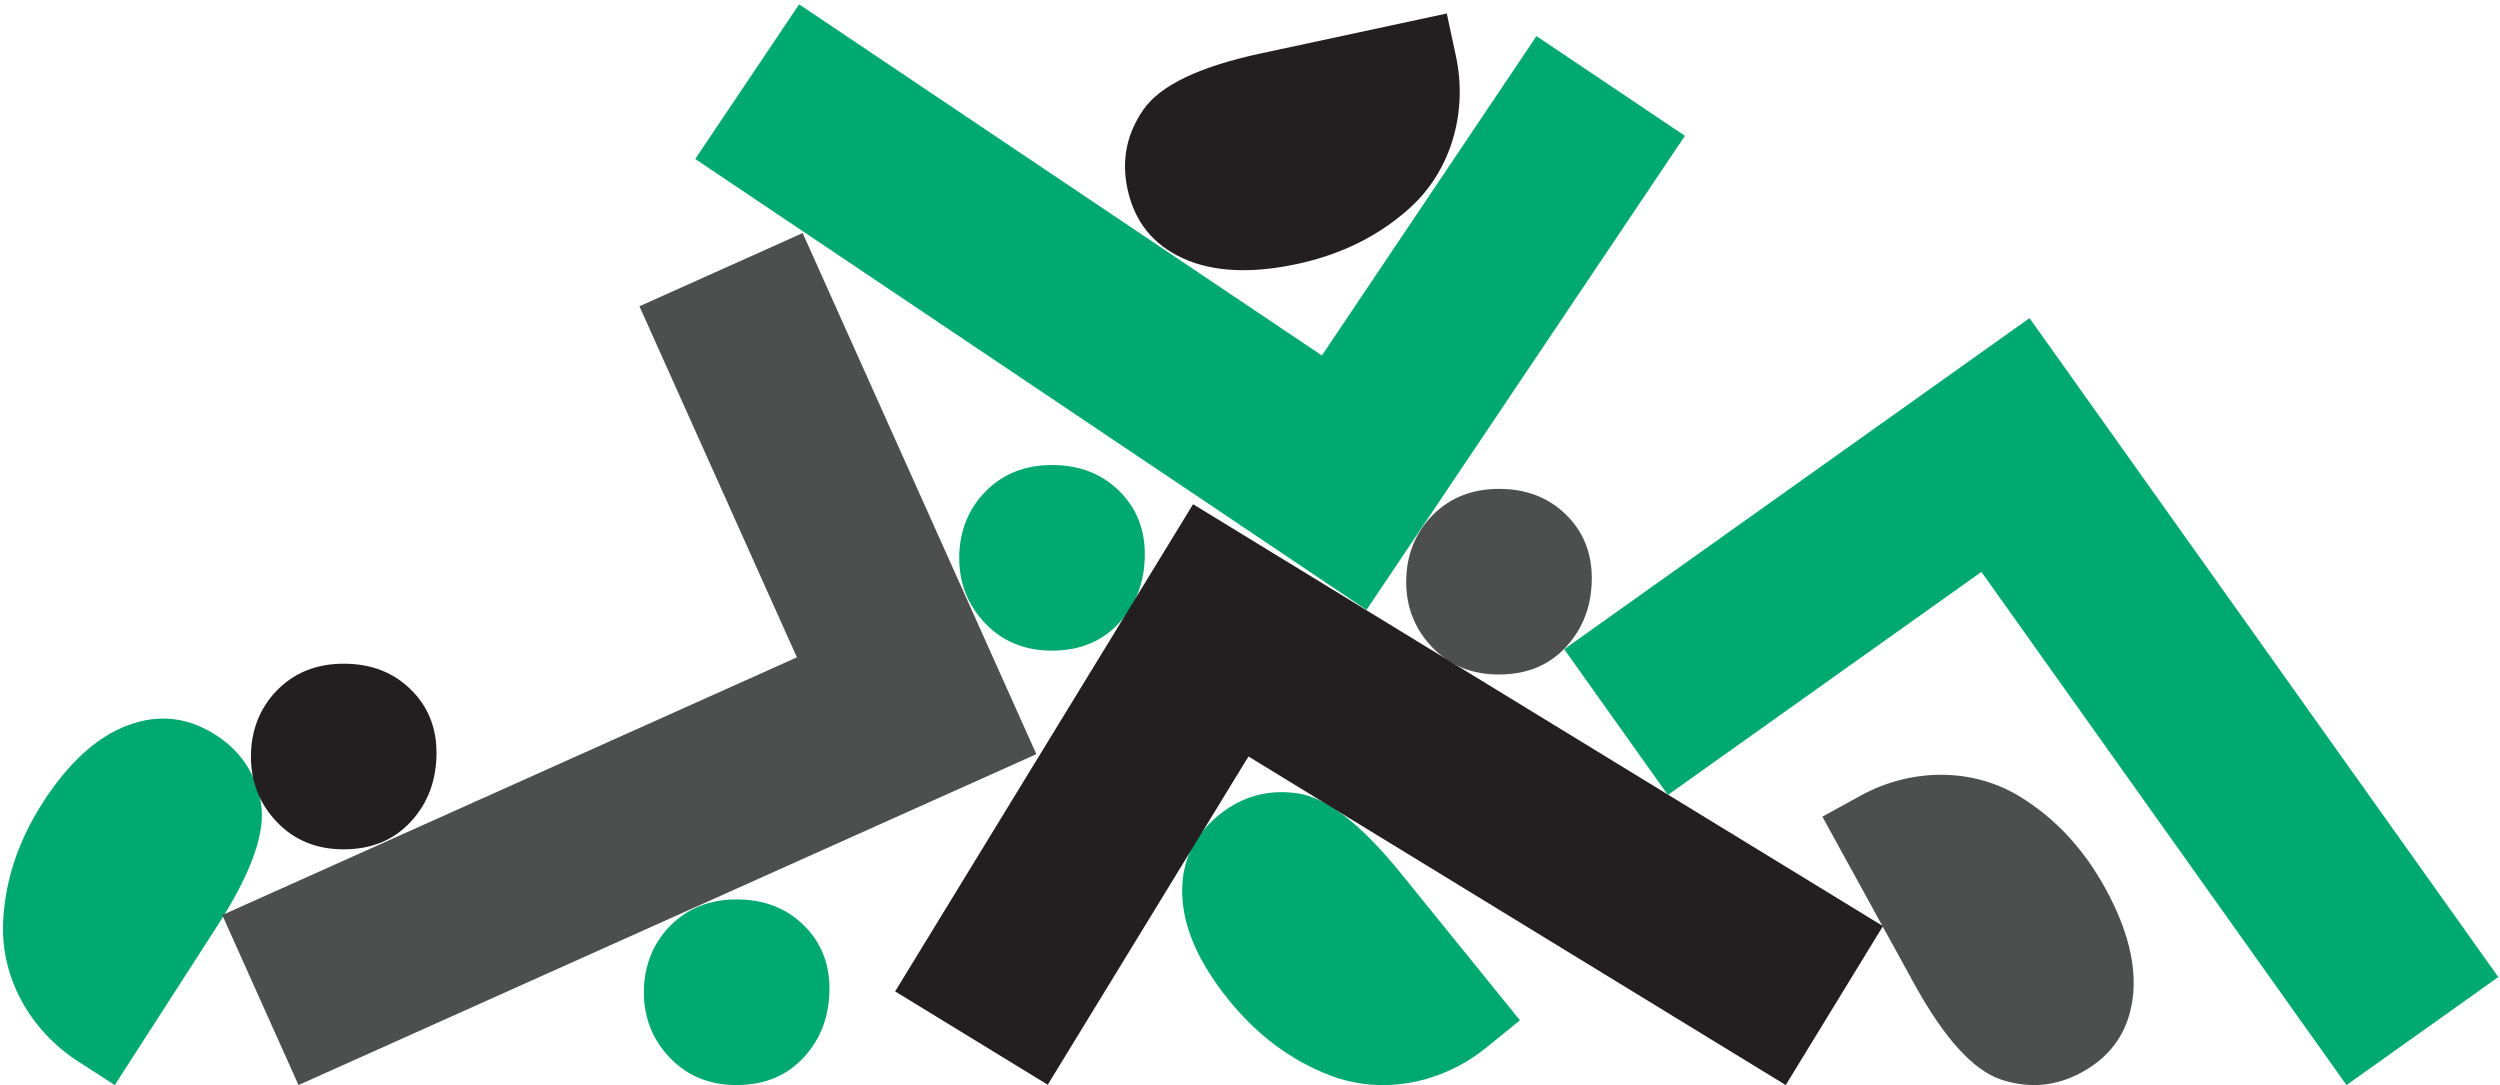
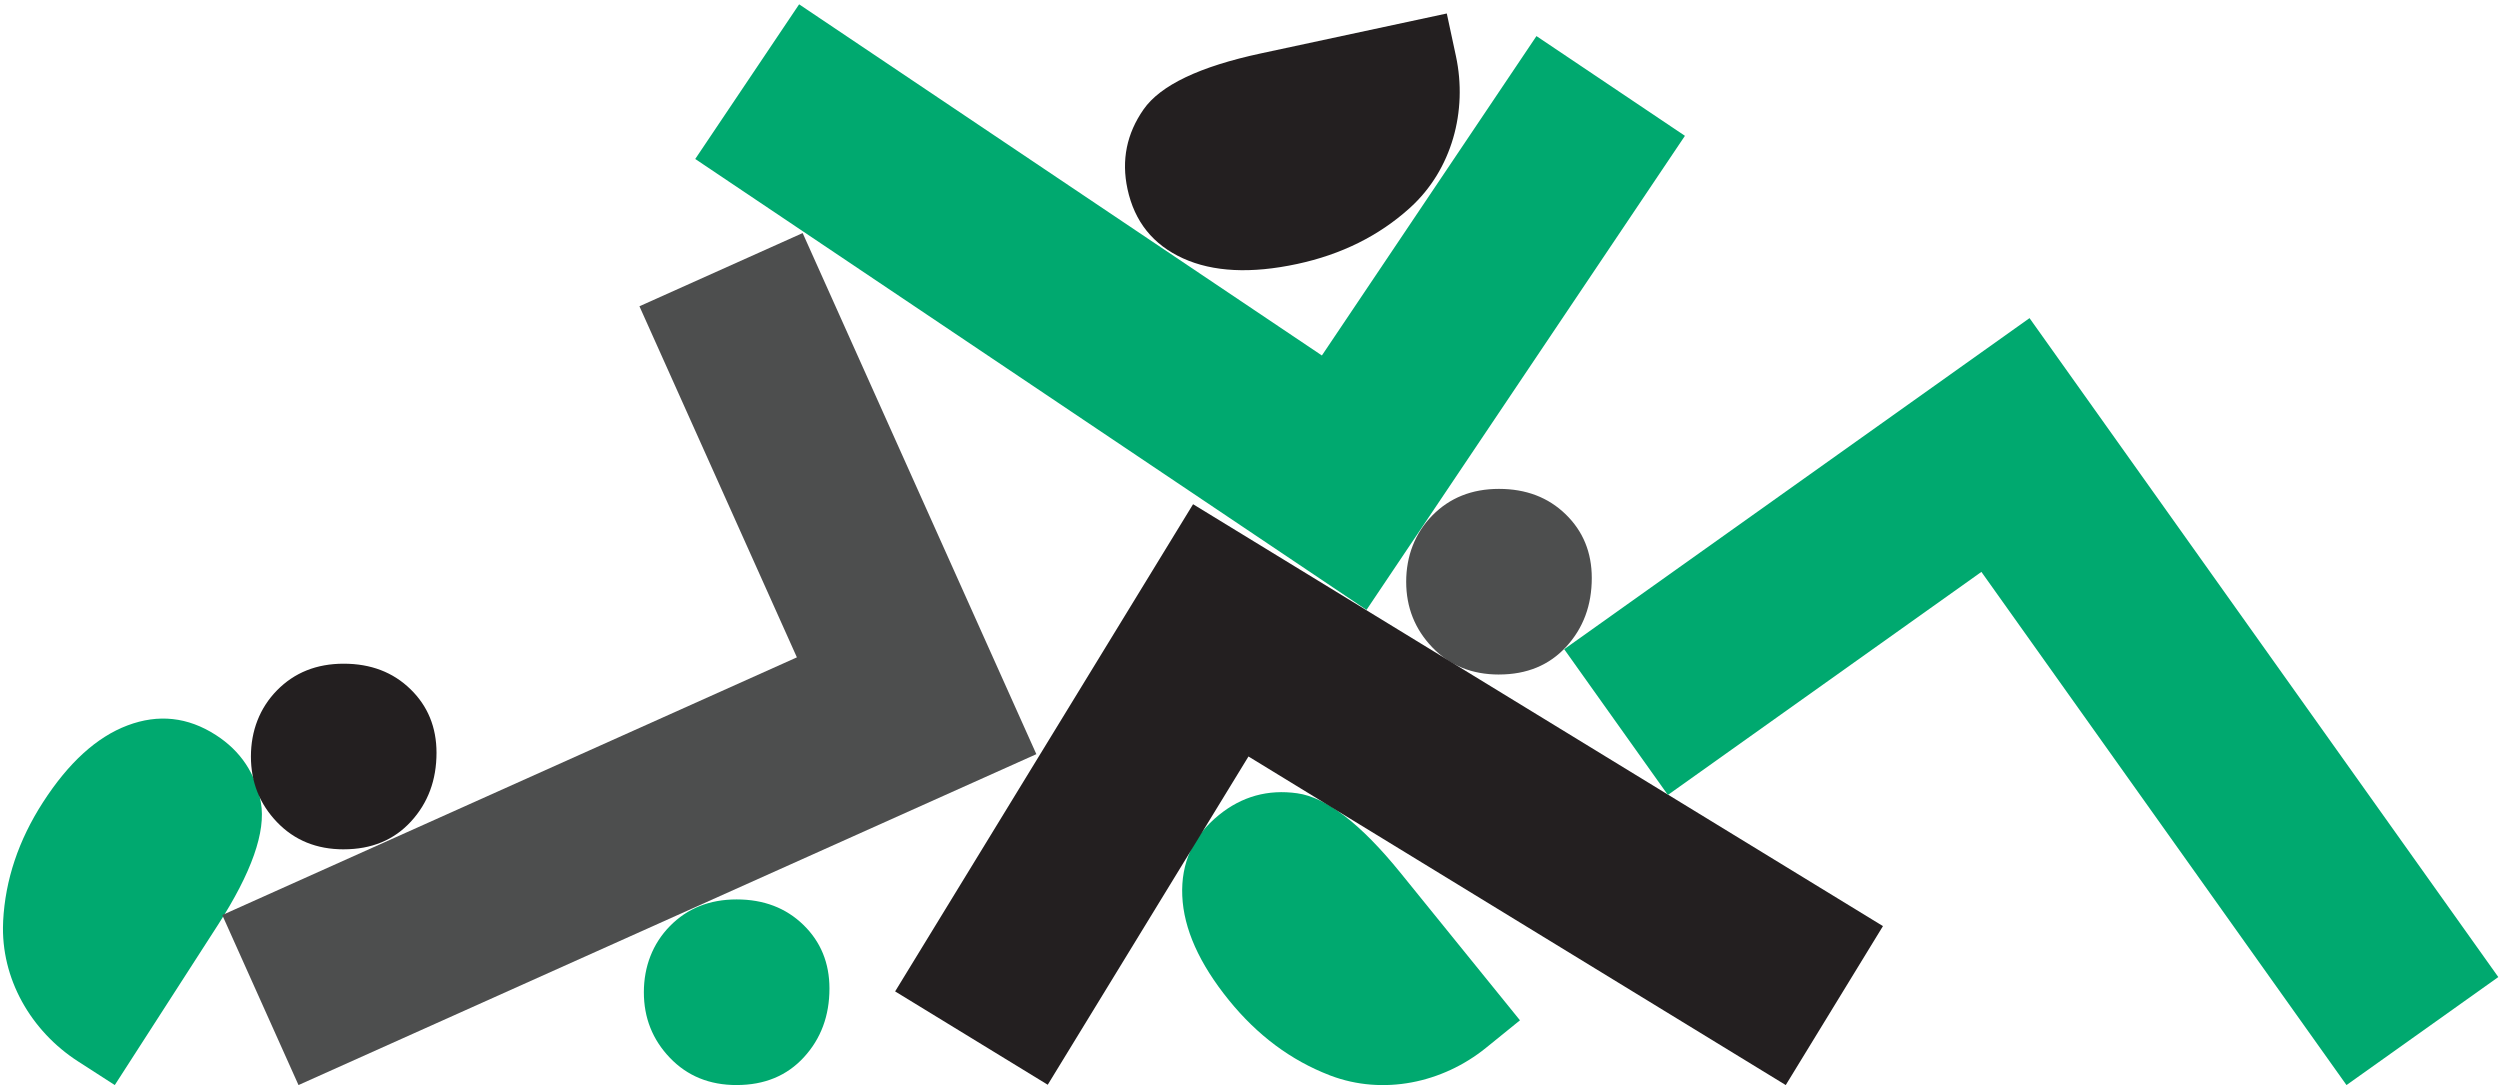
<svg xmlns="http://www.w3.org/2000/svg" height="100%" width="100%" id="Layer_1" data-name="Layer 1" viewBox="0 0 949 412">
  <defs>
    <style>
      .cls-1 {
        fill: #00a96f;
      }

      .cls-2 {
        fill: #231f20;
      }

      .cls-3 {
        fill: #4d4e4e;
      }
    </style>
  </defs>
  <path class="cls-1" d="M1.19,349.68c.8-15.68,5.83-30.71,15.12-45.12,9.69-15.03,20.38-24.77,32.09-29.19,11.73-4.42,22.91-3.2,33.55,3.65,9.42,6.07,15.1,14.61,17.08,25.64,1.97,11.02-3.5,26.56-16.41,46.61l-39.05,60.62-13.91-8.96c-17.92-11.54-29.42-31.48-28.48-52.78,0-.16.01-.31.02-.47Z" />
-   <path class="cls-3" d="M766.64,302.33c13.41,8.17,24.23,19.75,32.49,34.78,8.61,15.67,12.09,29.72,10.4,42.12-1.7,12.42-8.09,21.67-19.18,27.77-9.82,5.39-20.03,6.32-30.68,2.82-10.63-3.51-21.7-15.72-33.18-36.62l-34.72-63.2,14.51-7.97c18.68-10.26,41.69-10.89,59.97.07.13.08.27.16.4.24Z" />
  <path class="cls-2" d="M535.05,79.05c-11.67,10.5-25.87,17.55-42.63,21.15-17.48,3.75-31.94,3.06-43.33-2.12-11.41-5.19-18.44-13.96-21.1-26.34-2.35-10.95-.31-21.01,6.1-30.2,6.41-9.18,21.28-16.28,44.6-21.28l70.51-15.14,3.47,16.18c4.47,20.84-1.53,43.07-17.27,57.43-.12.11-.23.21-.35.32Z" />
  <path class="cls-1" d="M279.63,411.89c-10.28,0-18.71-3.43-25.32-10.33-6.6-6.89-9.9-15.18-9.9-24.89s3.3-18.41,9.9-25.14c6.61-6.73,15.04-10.11,25.32-10.11s18.71,3.23,25.32,9.65c6.61,6.42,9.91,14.47,9.91,24.18,0,10.33-3.23,19.03-9.69,26.07-6.46,7.04-14.97,10.56-25.54,10.56Z" />
  <polygon class="cls-3" points="302.5 249.53 84.37 347.35 113.31 411.89 393.4 286.28 304.69 88.47 242.73 116.26 302.5 249.53" />
  <path class="cls-1" d="M504.64,408.13c-14.64-5.66-27.35-15.13-38.14-28.45-11.26-13.9-17.17-27.1-17.71-39.6-.53-12.52,4.11-22.76,13.95-30.73,8.7-7.05,18.59-9.78,29.69-8.22,11.08,1.57,24.14,11.62,39.16,30.15l45.39,56.03-12.86,10.42c-16.56,13.42-39.1,18.12-59.03,10.58-.15-.06-.29-.11-.44-.17Z" />
-   <path class="cls-1" d="M399.34,246.99c-10.28,0-18.71-3.43-25.32-10.33-6.6-6.89-9.9-15.18-9.9-24.89s3.3-18.41,9.9-25.14c6.61-6.73,15.04-10.11,25.32-10.11s18.71,3.23,25.32,9.65c6.61,6.42,9.91,14.47,9.91,24.18,0,10.33-3.23,19.03-9.69,26.07-6.46,7.04-14.97,10.56-25.54,10.56Z" />
  <path class="cls-3" d="M569.01,256.05c-10.28,0-18.71-3.43-25.32-10.33-6.6-6.89-9.9-15.18-9.9-24.89s3.3-18.41,9.9-25.14c6.61-6.73,15.04-10.11,25.32-10.11s18.71,3.23,25.32,9.65c6.61,6.42,9.91,14.47,9.91,24.18,0,10.33-3.23,19.03-9.69,26.07-6.46,7.04-14.97,10.56-25.54,10.56Z" />
  <path class="cls-2" d="M130.47,322.41c-10.28,0-18.71-3.43-25.32-10.33-6.6-6.89-9.9-15.18-9.9-24.89s3.3-18.41,9.9-25.14c6.61-6.73,15.04-10.11,25.32-10.11s18.71,3.23,25.32,9.65c6.61,6.42,9.91,14.47,9.91,24.18,0,10.33-3.23,19.03-9.69,26.07-6.46,7.04-14.97,10.56-25.54,10.56Z" />
  <polygon class="cls-2" points="473.92 287.16 677.87 411.89 714.77 351.55 452.89 191.4 339.79 376.34 397.72 411.77 473.92 287.16" />
  <polygon class="cls-1" points="501.79 134.94 303.35 1.64 263.91 60.35 518.72 231.52 639.6 51.56 583.24 13.7 501.79 134.94" />
  <polygon class="cls-1" points="752.14 217.09 890.73 411.89 948.36 370.89 770.41 120.76 593.77 246.44 633.13 301.76 752.14 217.09" />
</svg>